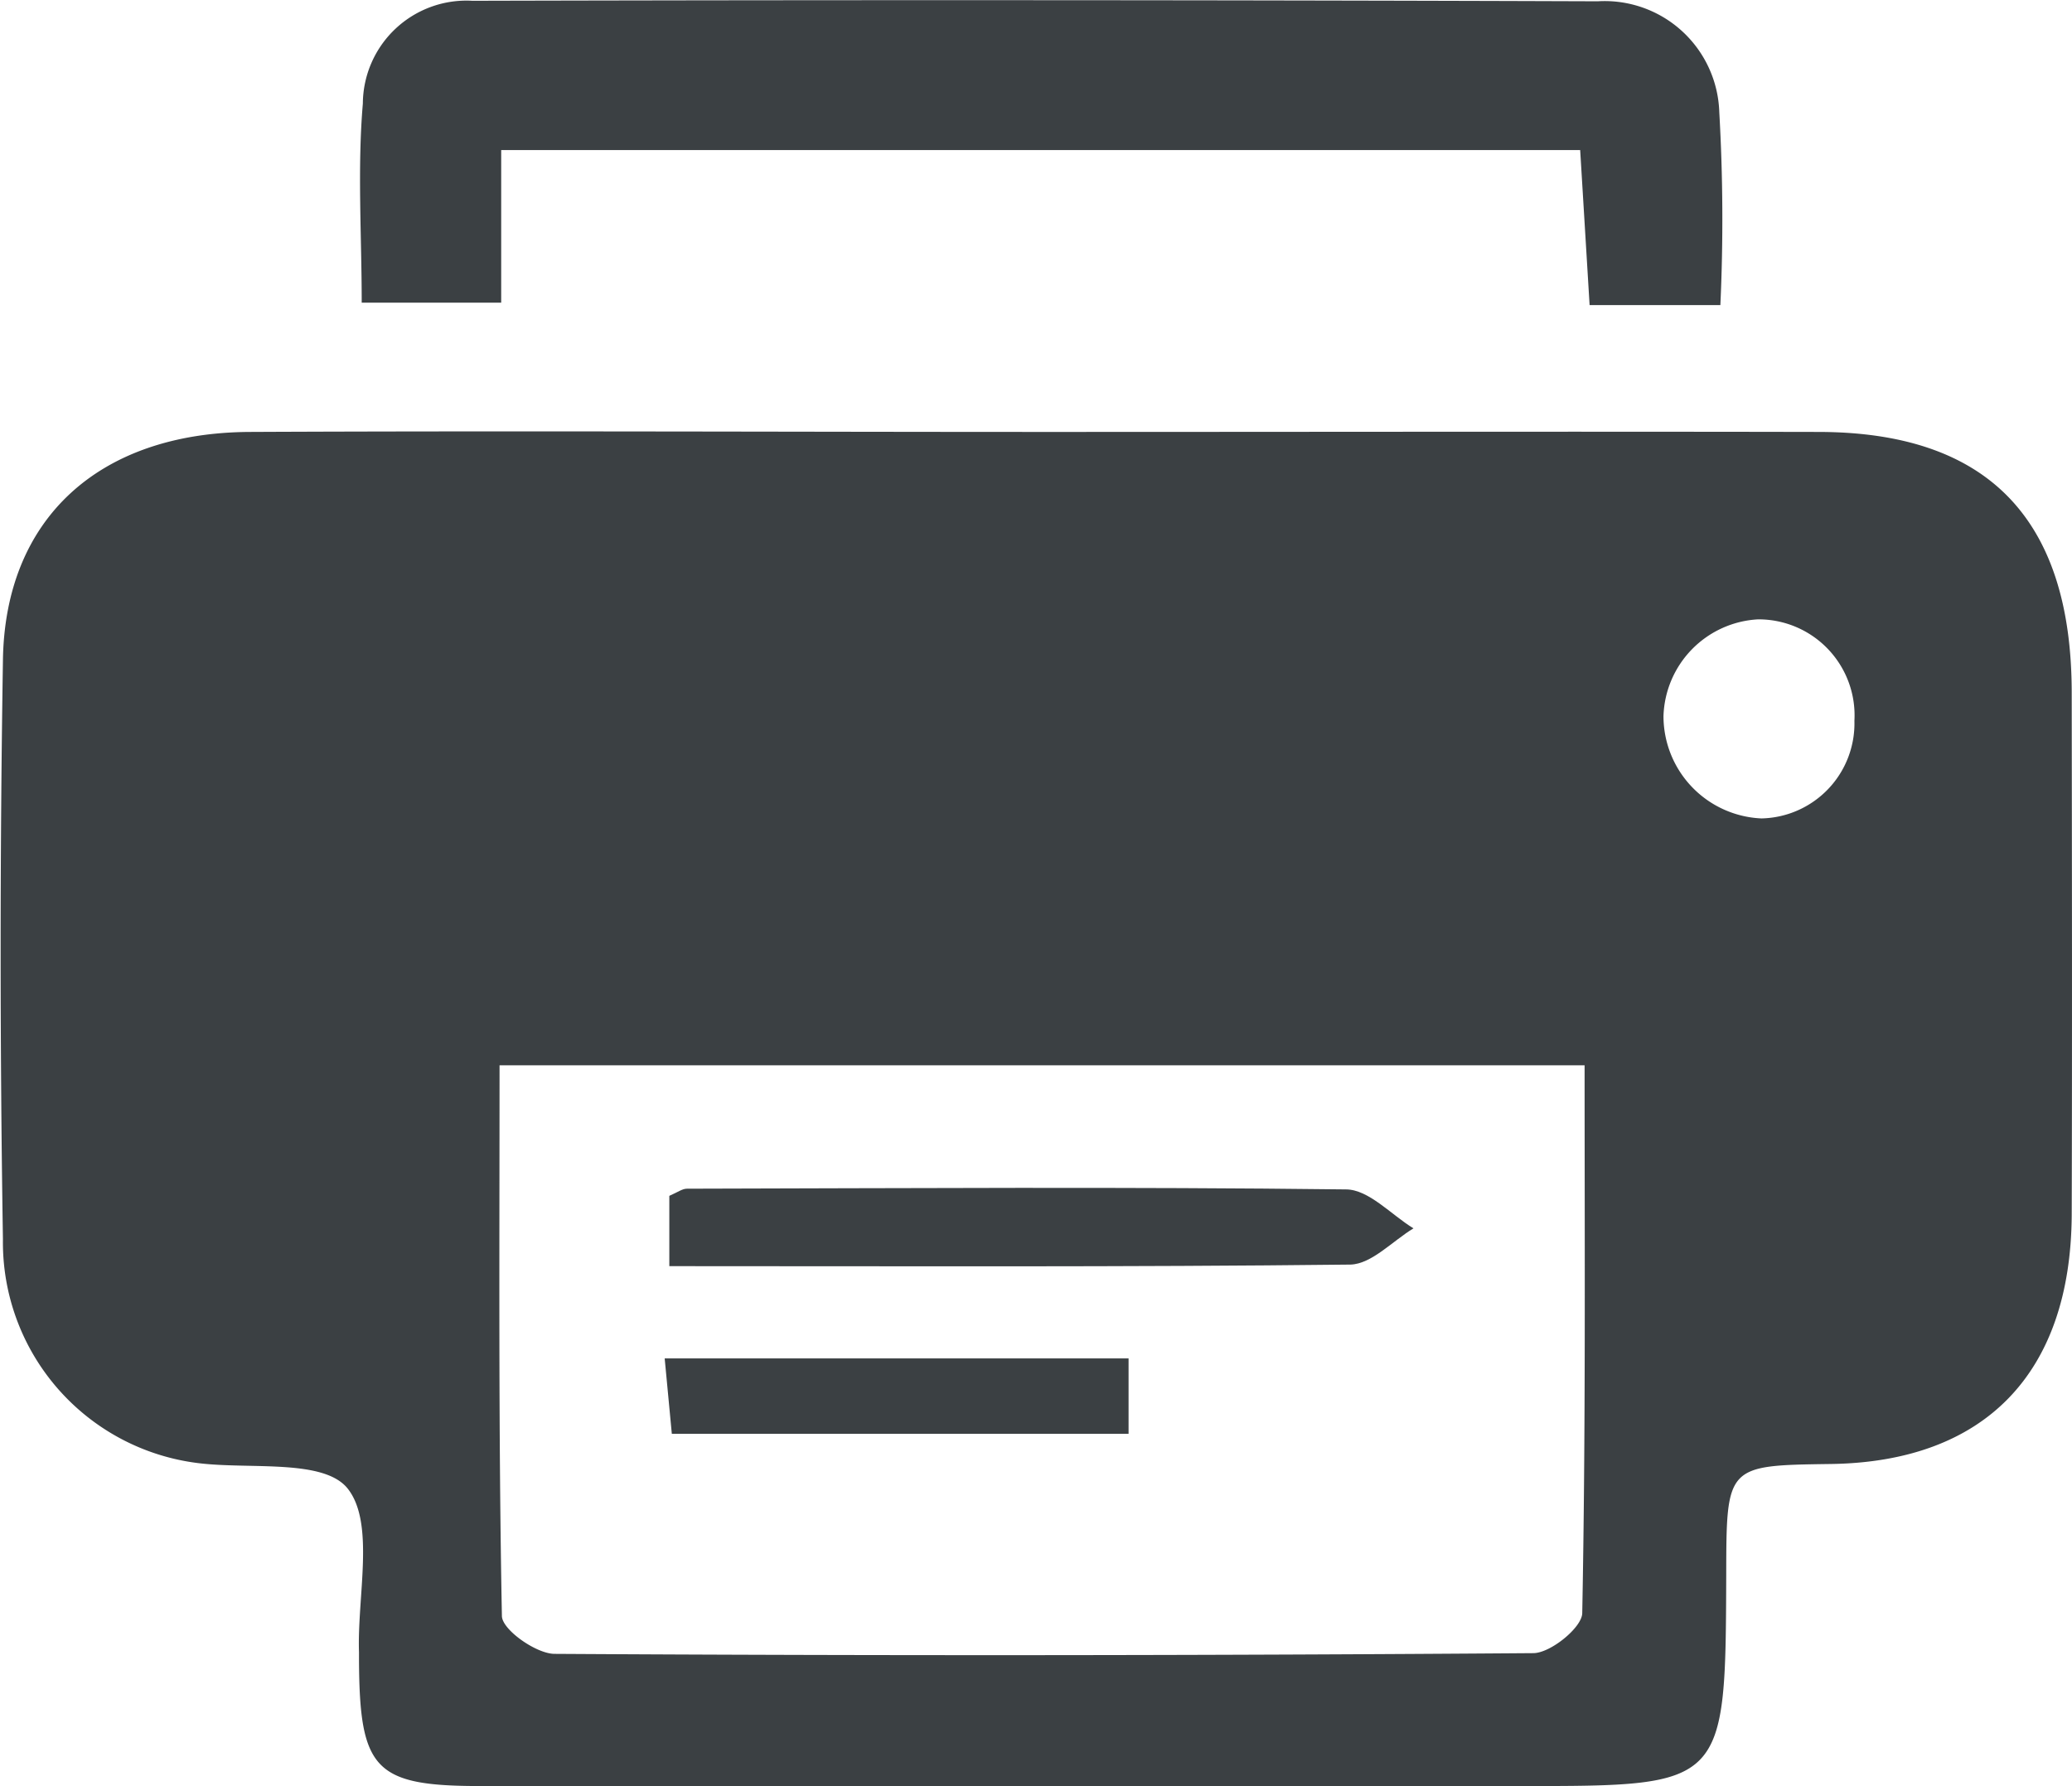
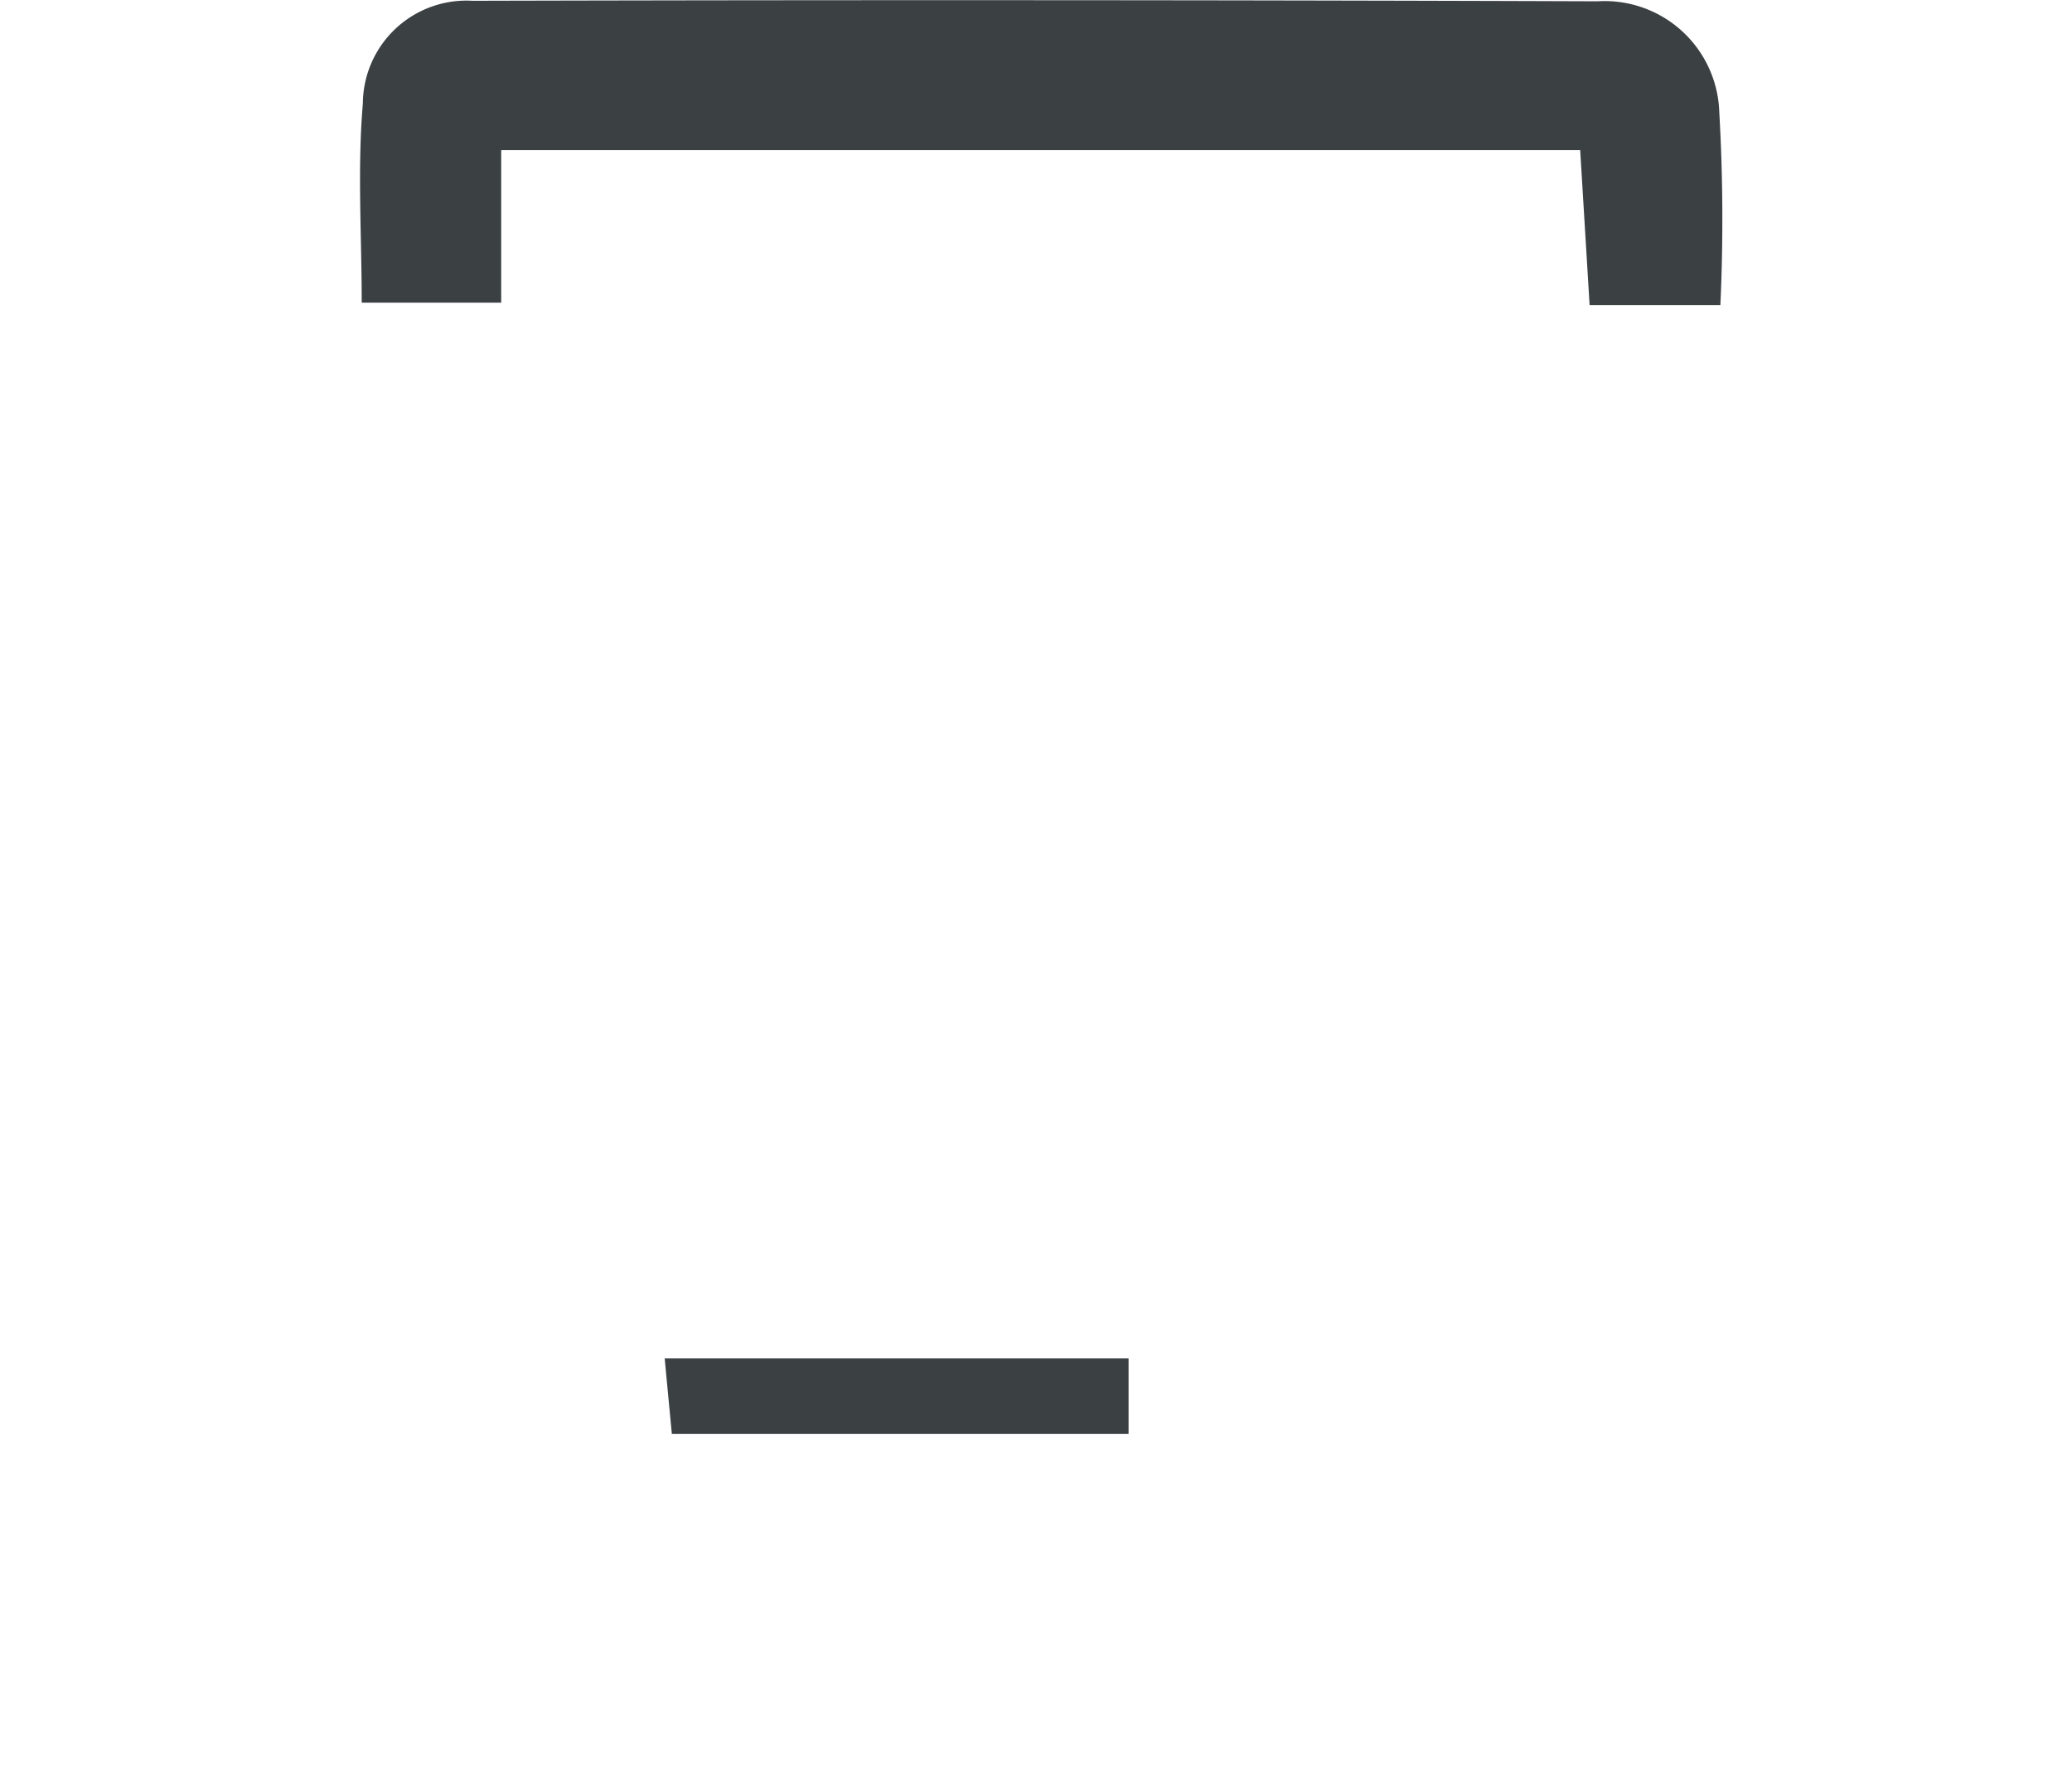
<svg xmlns="http://www.w3.org/2000/svg" width="28.997" height="25" viewBox="0 0 28.997 25">
-   <path d="M430.558,677.911c3.588,0,7.175-.007,10.763,0,2.373,0,3.548,1.213,3.551,3.645s.007,4.875,0,7.314c-.013,2.221-1.221,3.458-3.38,3.485-1.452.02-1.452.02-1.455,1.55-.01,2.957-.01,2.957-2.867,2.957q-7.282,0-14.567,0c-1.481,0-1.692-.228-1.7-1.761,0-.037,0-.075,0-.112-.026-.784.224-1.8-.155-2.286-.332-.426-1.372-.269-2.1-.361a3.113,3.113,0,0,1-2.728-3.131q-.064-4.052,0-8.1c.026-1.986,1.343-3.189,3.453-3.2,3.732-.017,7.465,0,11.2,0Zm-7.688,8.864c0,2.627-.016,5.164.033,7.706,0,.191.477.528.734.531q6.848.041,13.7-.01c.24,0,.681-.358.685-.559.049-2.538.033-5.076.033-7.668Zm17.612-6.241a1.4,1.4,0,0,0-1.323,1.352,1.433,1.433,0,0,0,1.372,1.434,1.33,1.33,0,0,0,1.3-1.366A1.344,1.344,0,0,0,440.481,680.534Z" transform="translate(-415.879 -671.866)" fill="#3b4043" />
  <path d="M436.45,680.4h-1.83l-.132-2.17h-15.1v2.136h-1.952c0-.944-.062-1.874.016-2.787a1.45,1.45,0,0,1,1.534-1.438q7.875-.02,15.749.007a1.605,1.605,0,0,1,1.7,1.553A26.236,26.236,0,0,1,436.45,680.4Z" transform="translate(-412.374 -676.13)" fill="#3b4043" />
-   <path d="M418.725,682.108v-.984c.118-.051.181-.1.247-.1,3.074-.007,6.148-.027,9.222.01.319,0,.632.354.945.545-.293.177-.586.5-.882.507C425.113,682.122,421.97,682.108,418.725,682.108Z" transform="translate(-409.358 -664.388)" fill="#3b4043" />
  <path d="M425.2,681.711v1.056h-6.392l-.1-1.056Z" transform="translate(-409.406 -662.7)" fill="#3b4043" />
</svg>